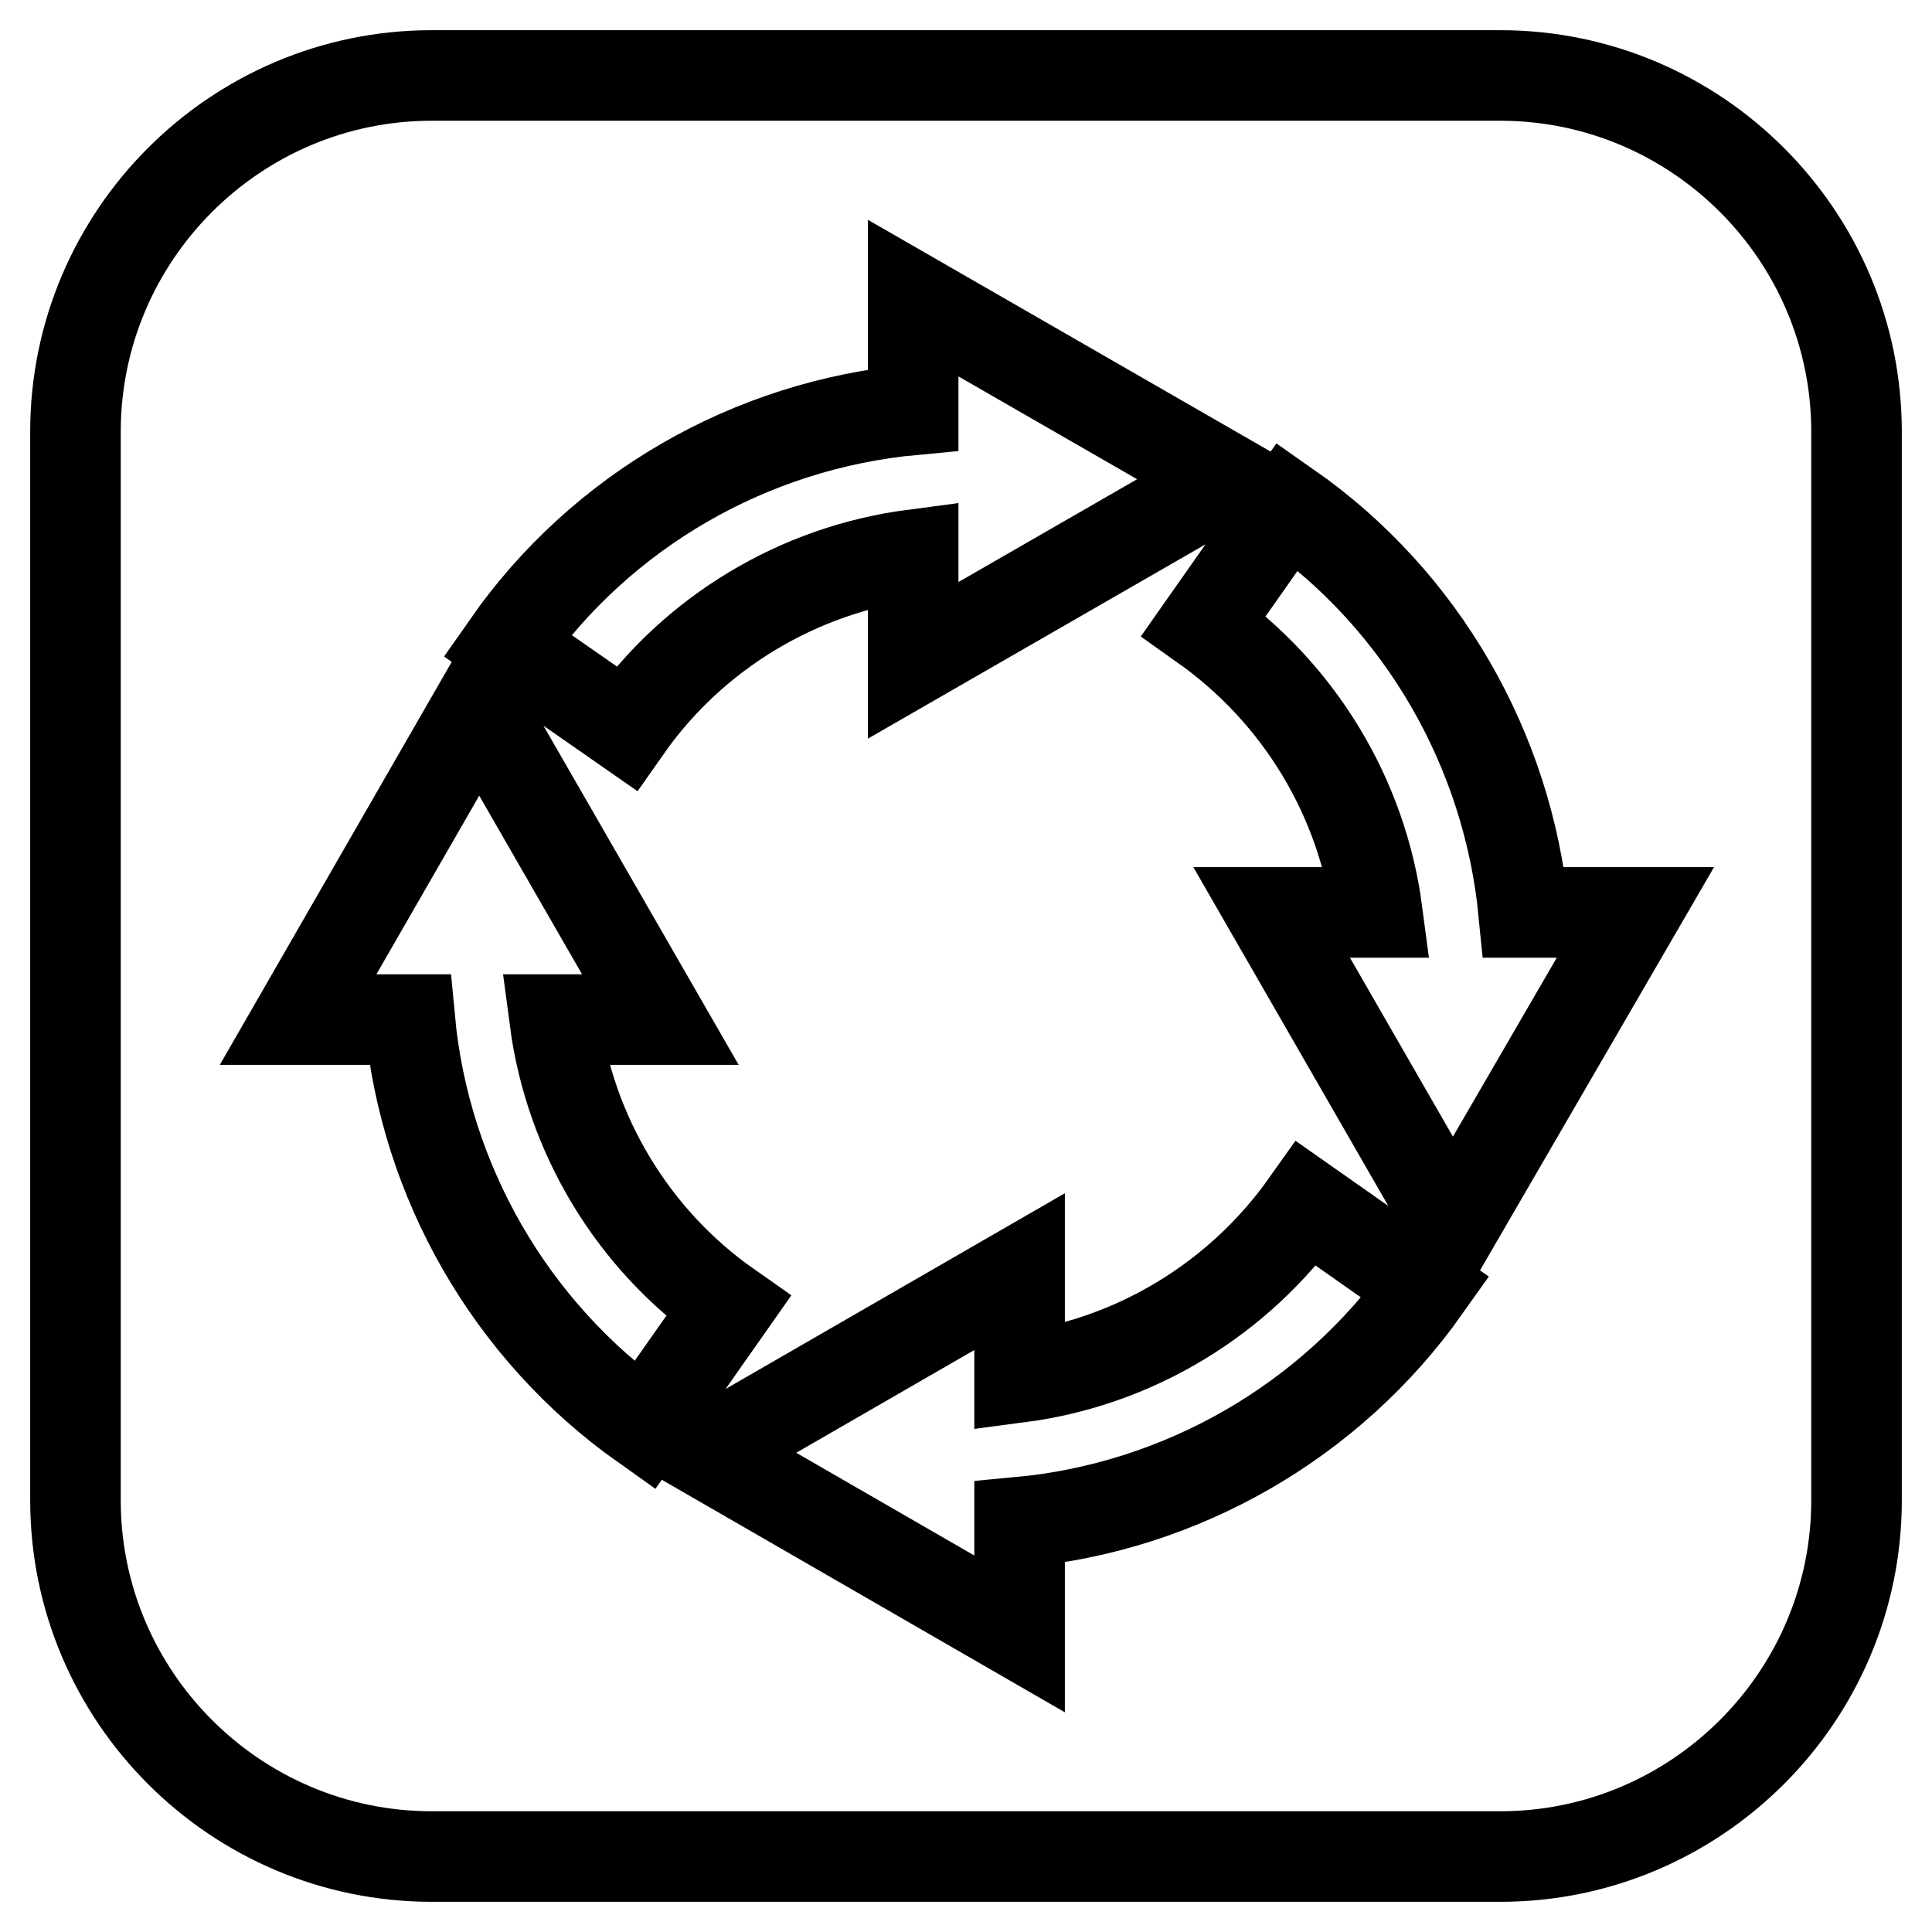
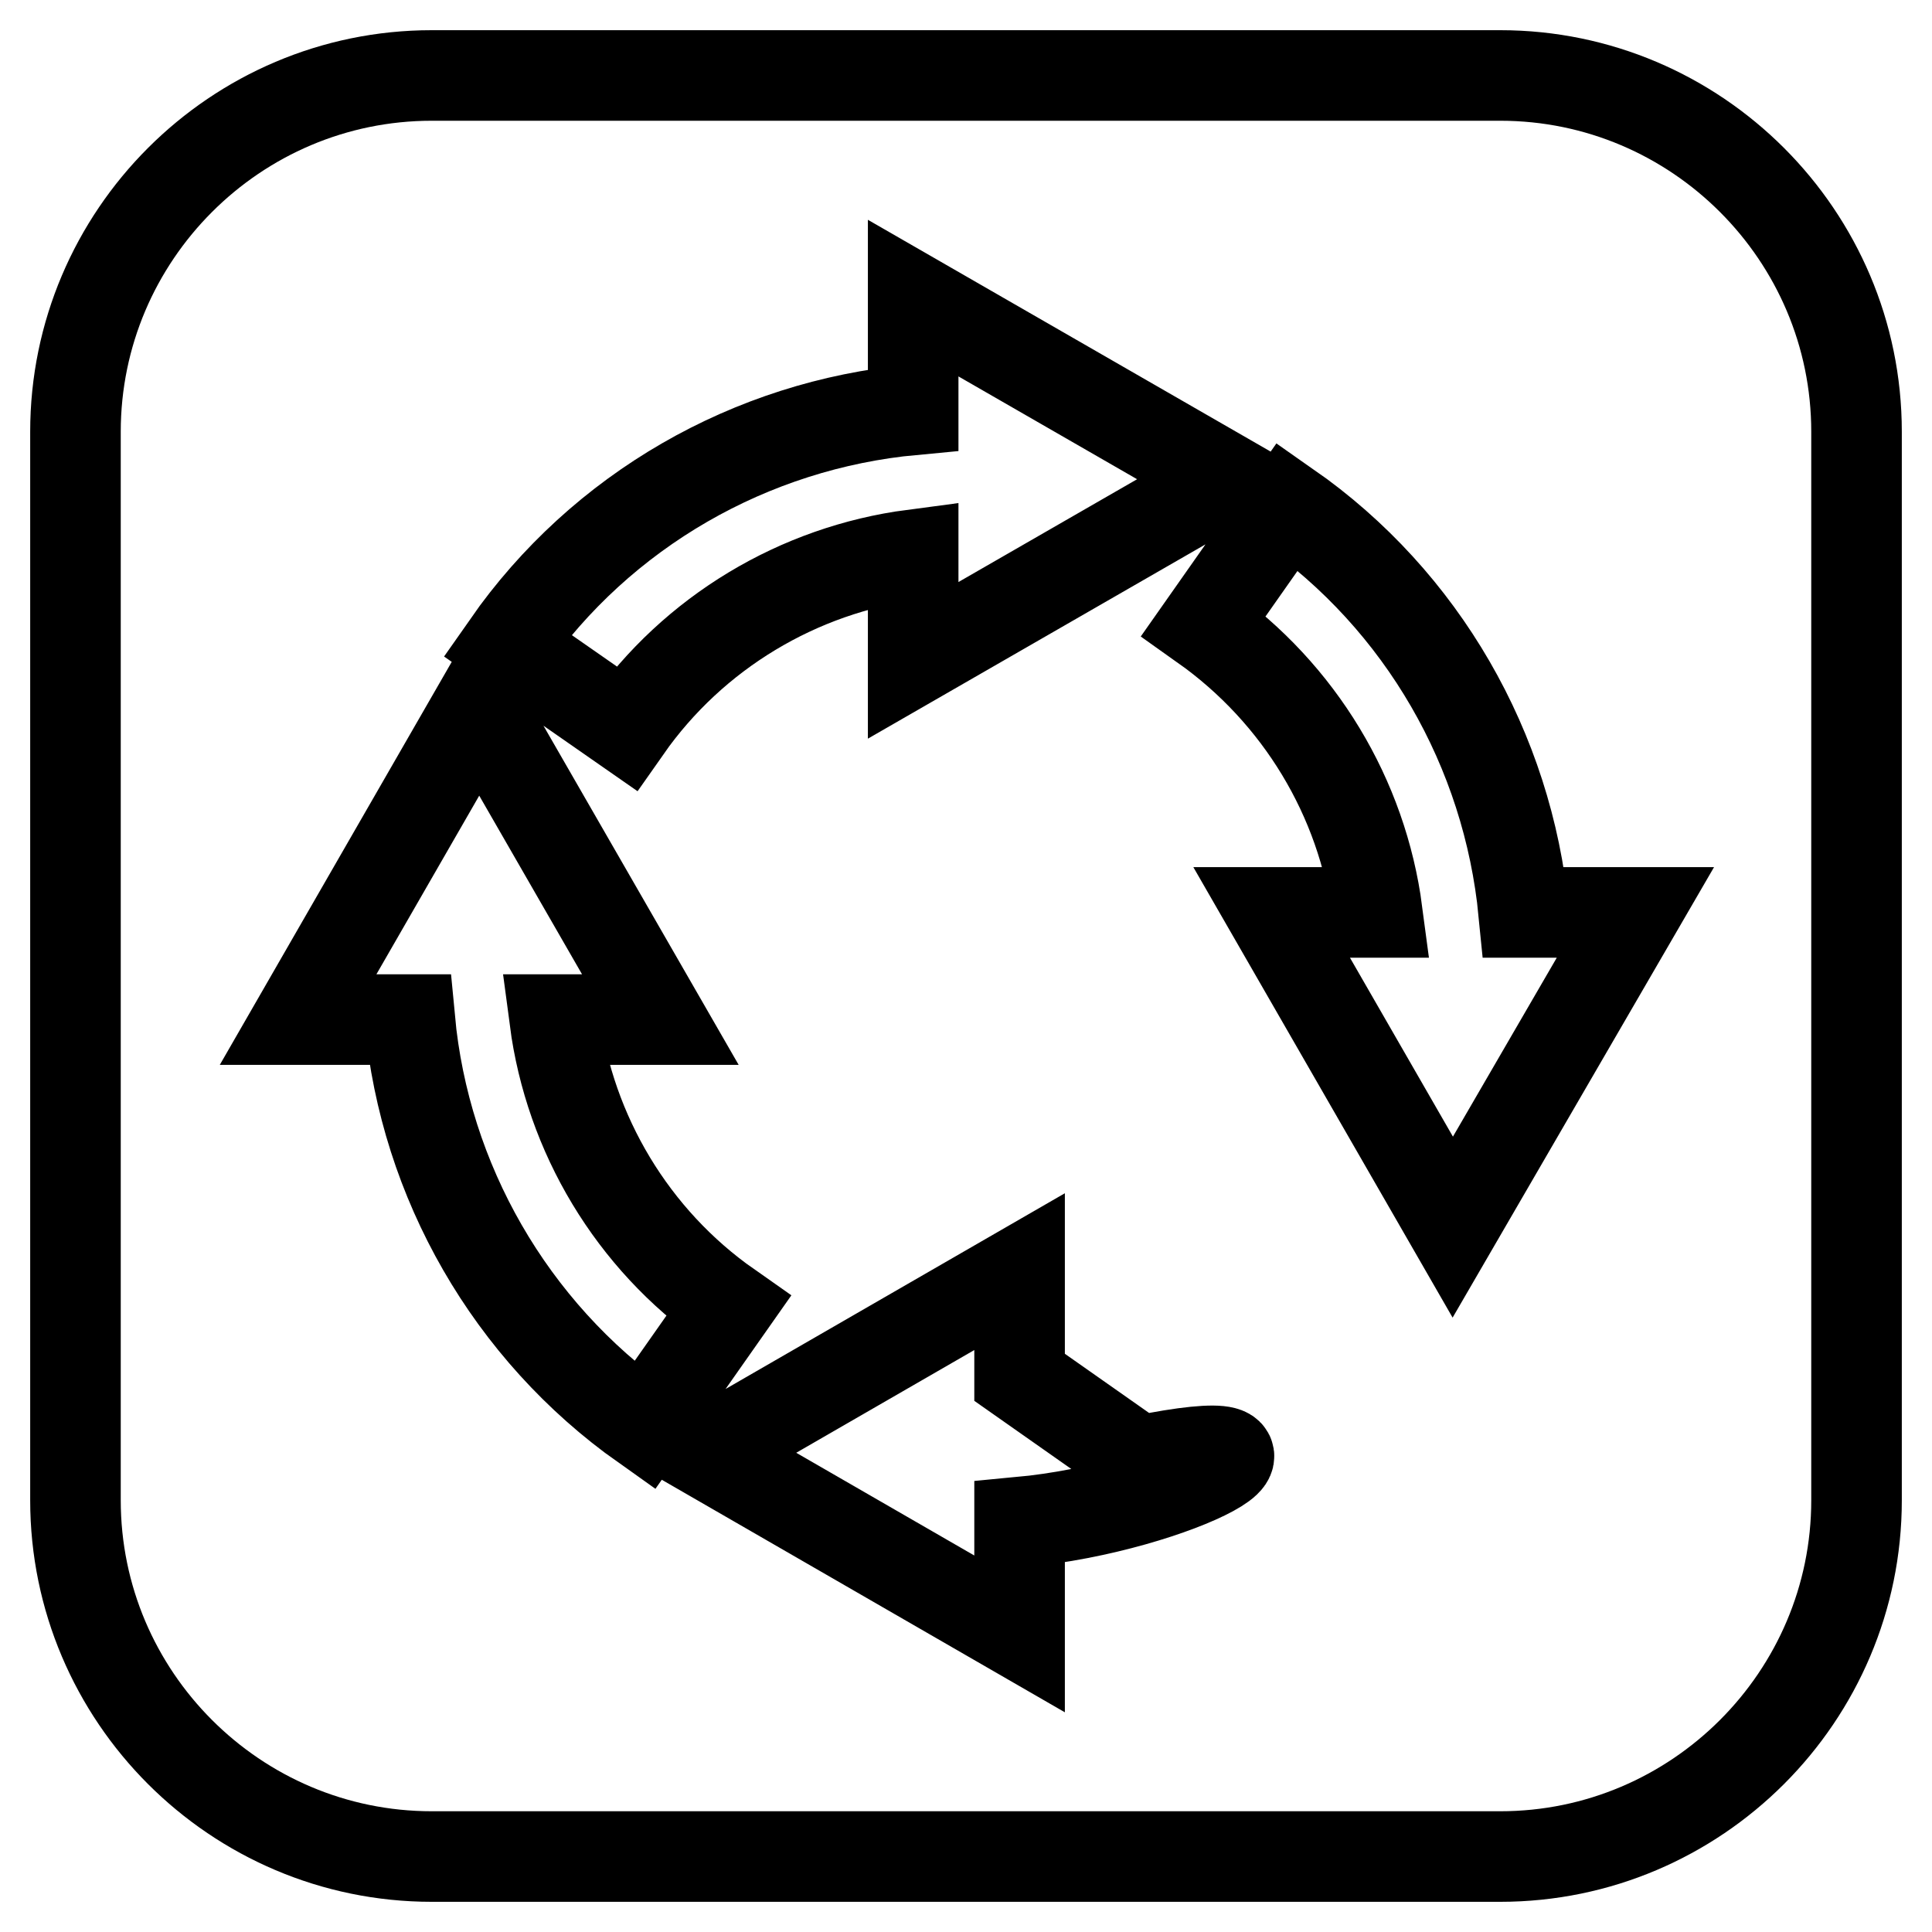
<svg xmlns="http://www.w3.org/2000/svg" version="1.1" x="0px" y="0px" viewBox="0 0 256 256" enable-background="new 0 0 256 256" xml:space="preserve">
  <g>
    <g>
      <g>
-         <path stroke-width="12" fill-opacity="0" stroke="#000000" d="M198.8,10H57.2C31.2,10,10,31.2,10,57.2v141.6c0,26,21.2,47.2,47.2,47.2h141.6c26,0,47.2-21.2,47.2-47.2V57.2C246,31.2,224.8,10,198.8,10z M121,54.3V39.5l41.7,24l-41.7,24v-14c-15.2,2-29.1,10.3-38,23L67.2,85.5C79.7,67.6,99.5,56.3,121,54.3z M54.3,135.1H39.5l24-41.7l24,41.7h-14c2,15.2,10.3,29.1,23,38l-11.1,15.8C67.6,176.3,56.3,156.5,54.3,135.1z M135.1,201.7v14.8l-41.6-24l41.6-24v14c15.2-2,29-10.3,38-23l15.8,11.1C176.3,188.4,156.5,199.7,135.1,201.7z M192.5,162.6l-24-41.7h14c-2-15.2-10.3-29-23-38l11.1-15.8c17.9,12.5,29.2,32.3,31.3,53.8h14.8L192.5,162.6z" />
+         <path stroke-width="12" fill-opacity="0" stroke="#000000" d="M198.8,10H57.2C31.2,10,10,31.2,10,57.2v141.6c0,26,21.2,47.2,47.2,47.2h141.6c26,0,47.2-21.2,47.2-47.2V57.2C246,31.2,224.8,10,198.8,10z M121,54.3V39.5l41.7,24l-41.7,24v-14c-15.2,2-29.1,10.3-38,23L67.2,85.5C79.7,67.6,99.5,56.3,121,54.3z M54.3,135.1H39.5l24-41.7l24,41.7h-14c2,15.2,10.3,29.1,23,38l-11.1,15.8C67.6,176.3,56.3,156.5,54.3,135.1z M135.1,201.7v14.8l-41.6-24l41.6-24v14l15.8,11.1C176.3,188.4,156.5,199.7,135.1,201.7z M192.5,162.6l-24-41.7h14c-2-15.2-10.3-29-23-38l11.1-15.8c17.9,12.5,29.2,32.3,31.3,53.8h14.8L192.5,162.6z" />
      </g>
      <g />
      <g />
      <g />
      <g />
      <g />
      <g />
      <g />
      <g />
      <g />
      <g />
      <g />
      <g />
      <g />
      <g />
      <g />
    </g>
  </g>
</svg>